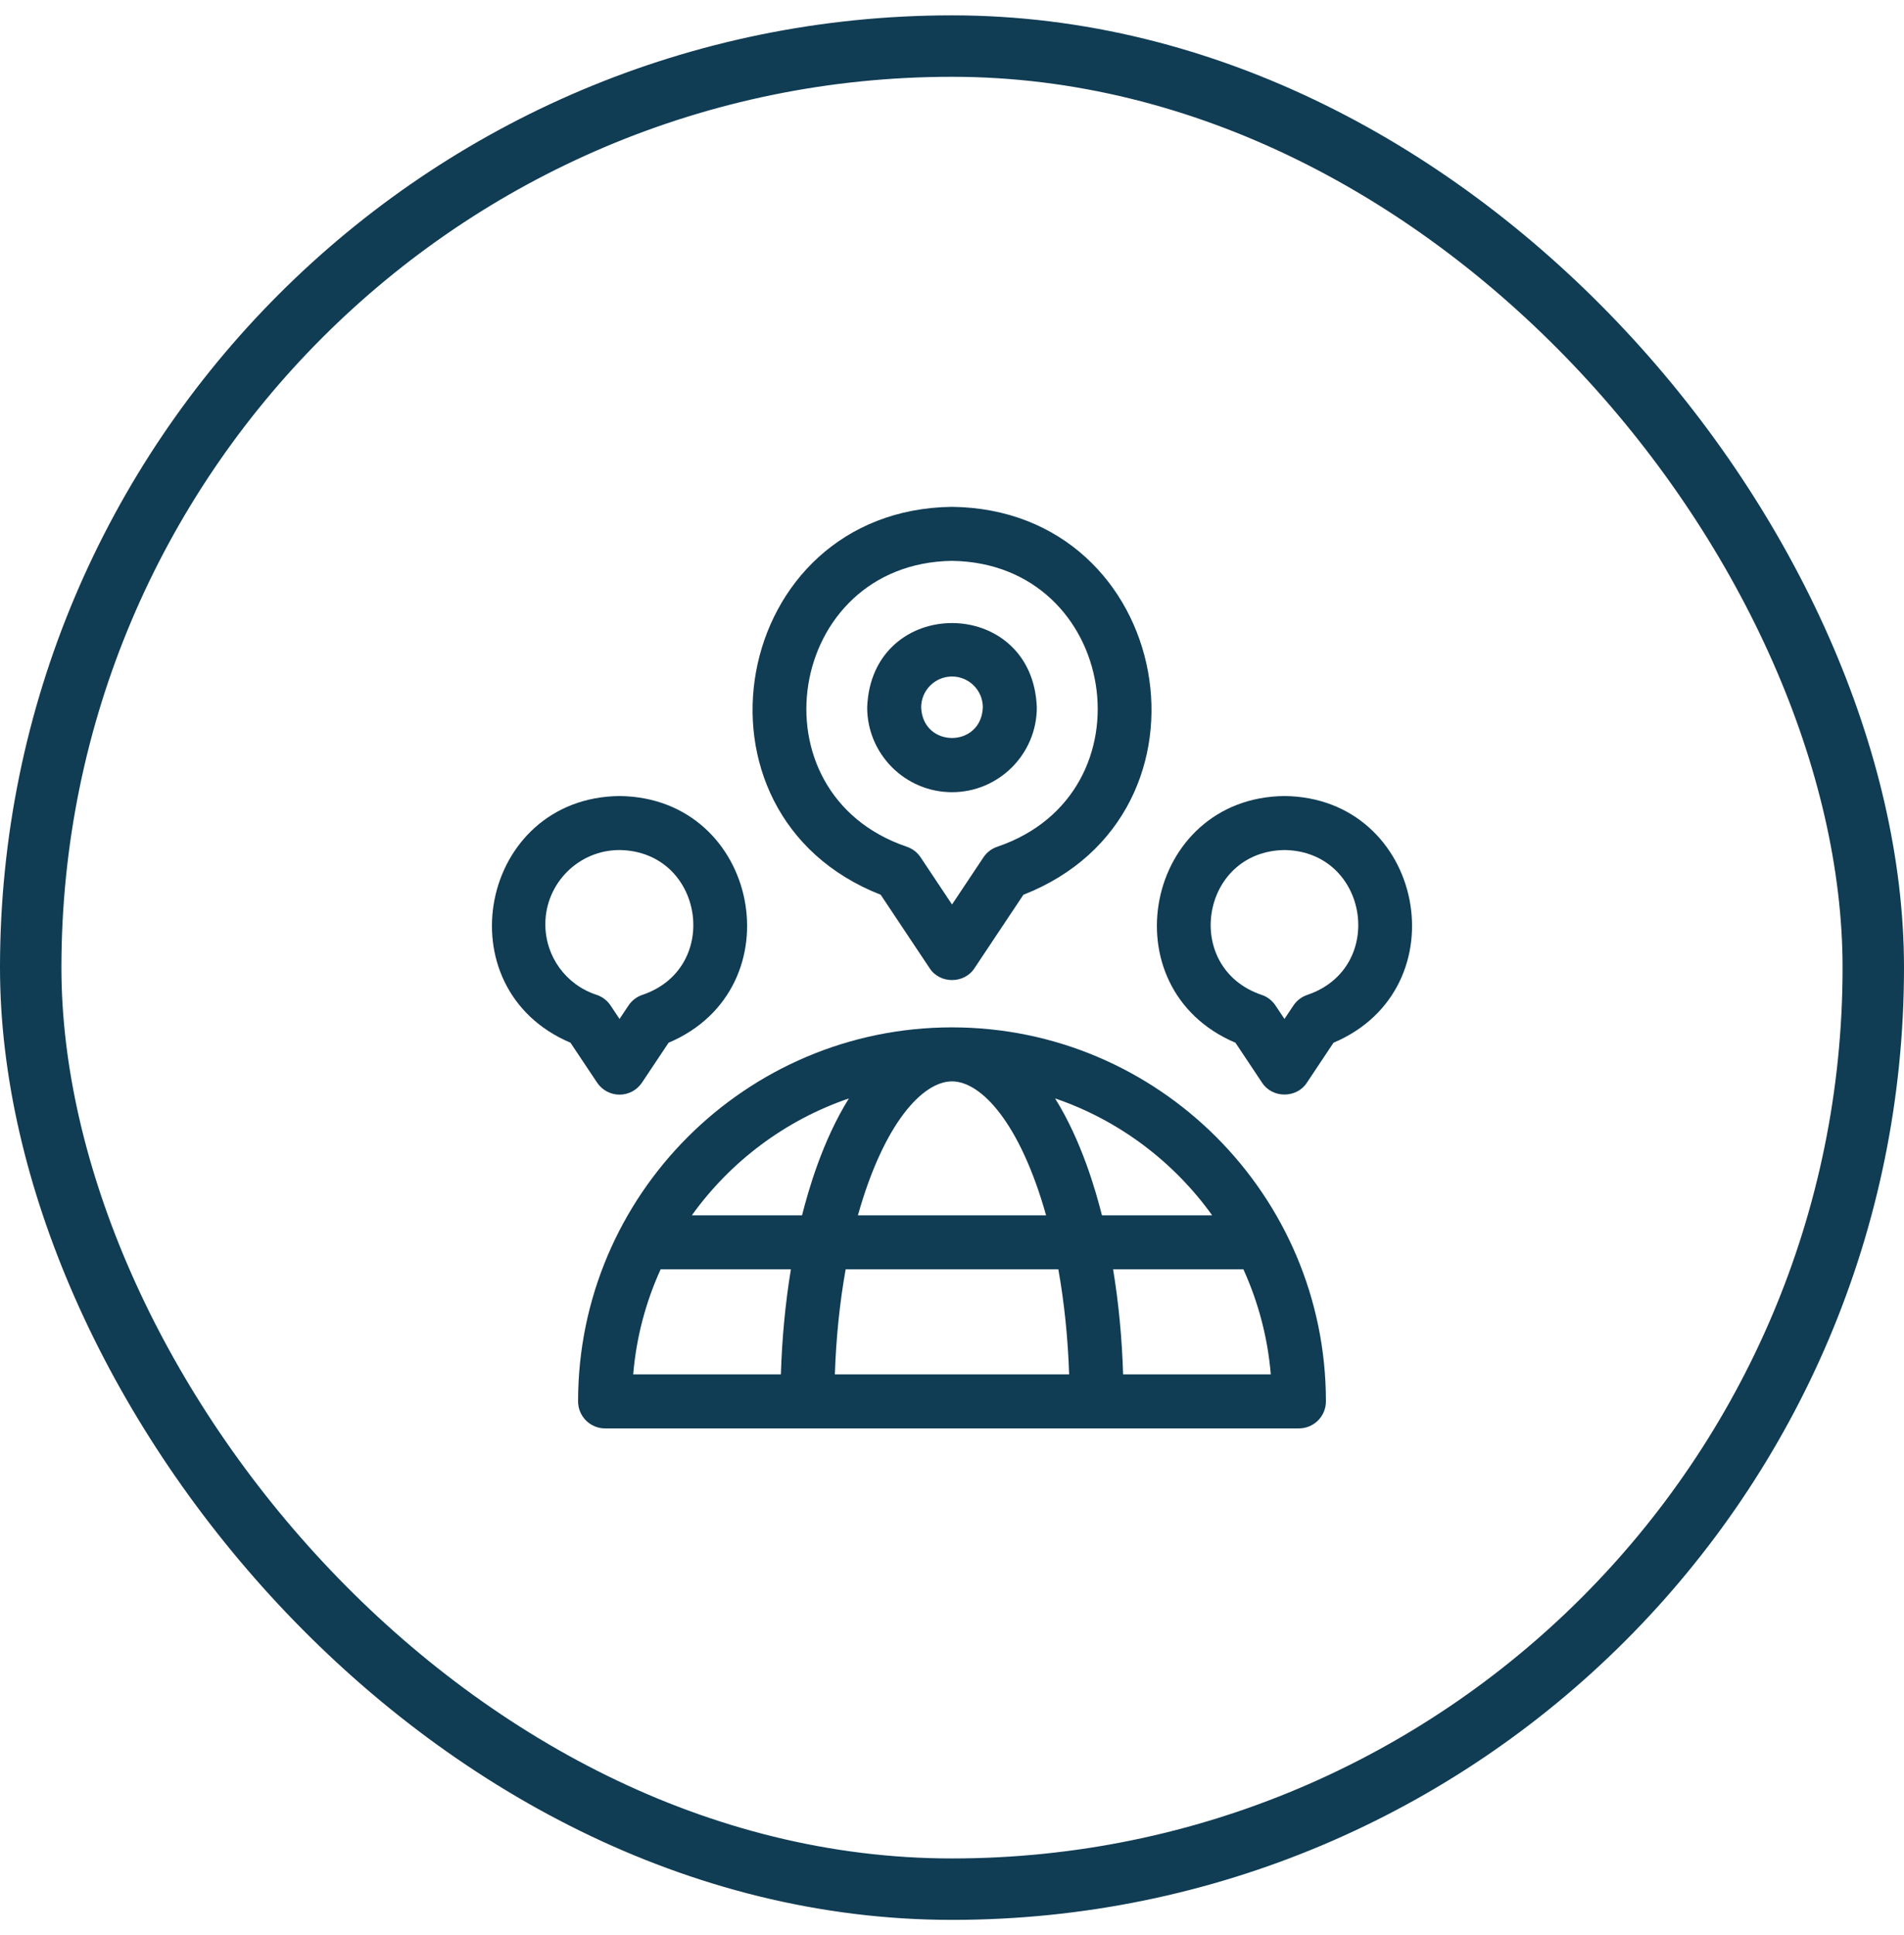
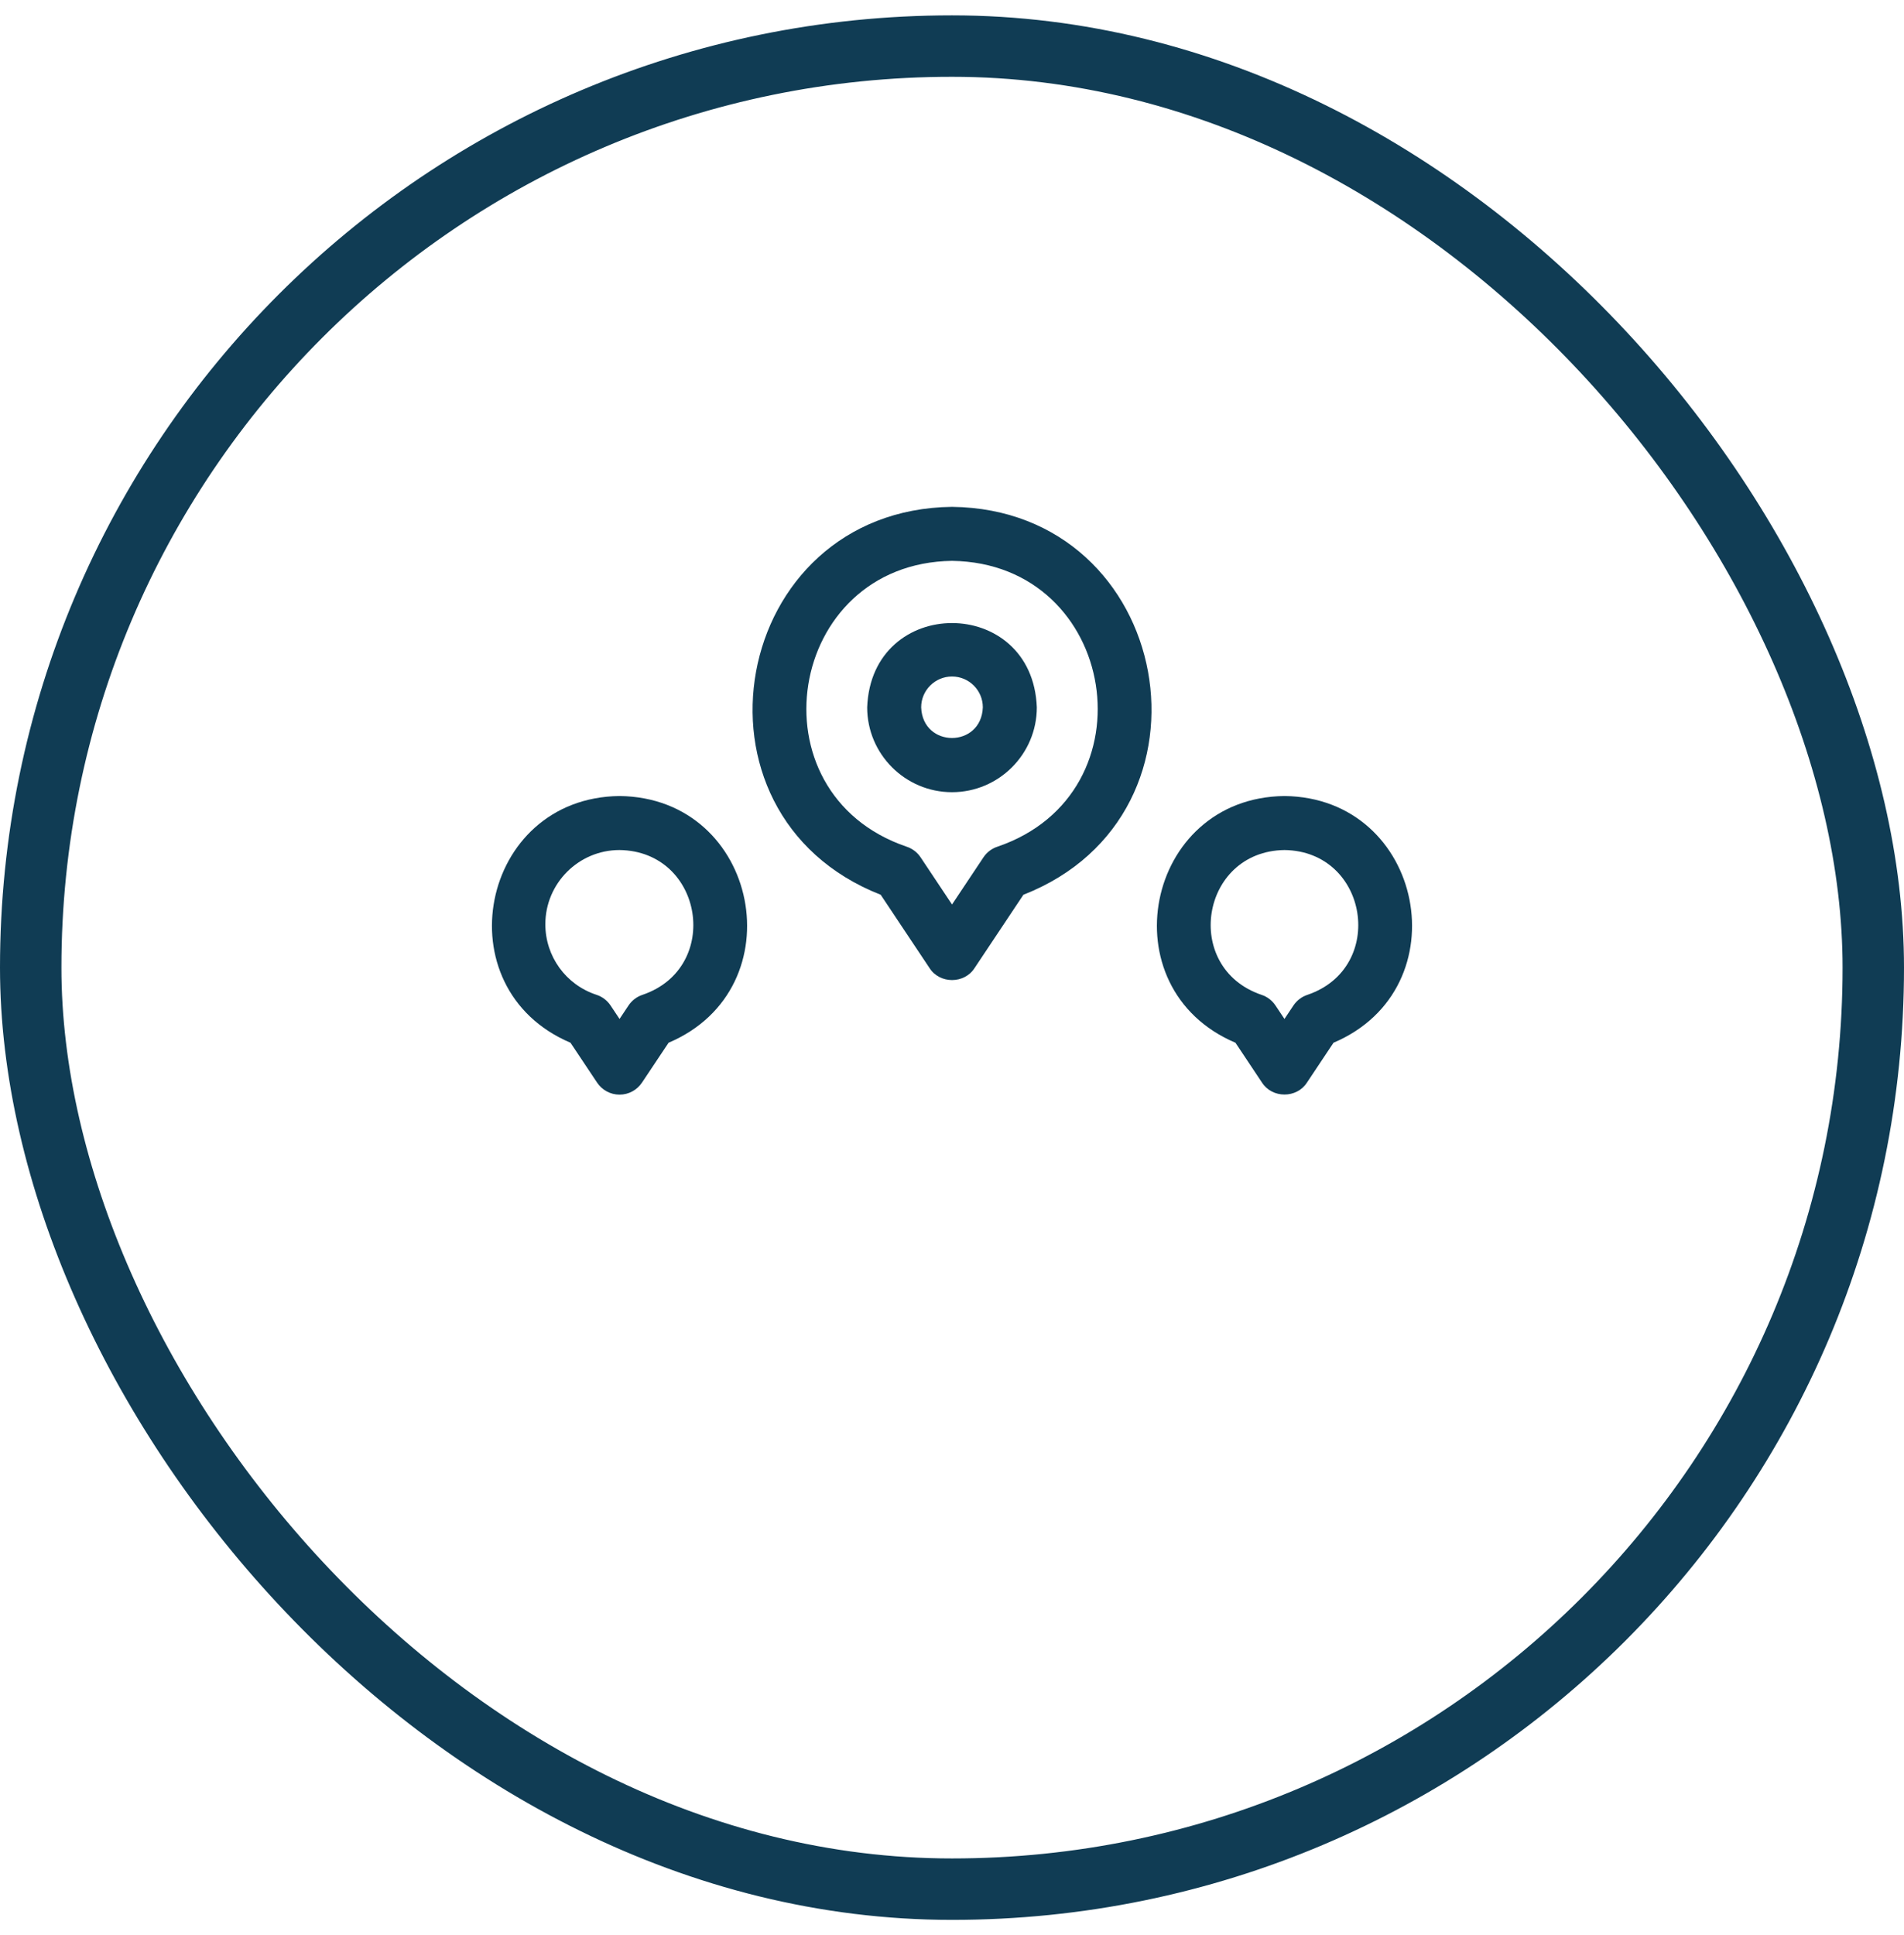
<svg xmlns="http://www.w3.org/2000/svg" width="62" height="63" viewBox="0 0 62 63" fill="none">
  <rect x="1" y="1.5" width="60" height="60" rx="30" stroke="#103C54" stroke-width="2" />
  <g clip-path="url(#clip0_461_7806)">
-     <path d="M31 33.445C24.286 33.445 18.824 38.907 18.824 45.621C18.824 46.106 19.218 46.5 19.703 46.5H42.297C42.782 46.5 43.176 46.106 43.176 45.621C43.176 38.907 37.714 33.445 31 33.445ZM39.472 39.564H35.883C35.681 38.767 35.222 37.143 34.357 35.758C36.434 36.467 38.217 37.814 39.472 39.564ZM31 35.203C31.95 35.203 33.218 36.556 34.064 39.564H27.936C28.783 36.554 30.05 35.203 31 35.203ZM27.643 35.758C26.778 37.143 26.319 38.767 26.117 39.564H22.528C23.783 37.814 25.567 36.467 27.643 35.758ZM21.512 41.322H25.754C25.575 42.409 25.464 43.559 25.428 44.742H20.619C20.72 43.532 21.03 42.38 21.512 41.322ZM27.186 44.742C27.225 43.548 27.345 42.397 27.537 41.322H34.463C34.655 42.397 34.775 43.548 34.814 44.742H27.186ZM36.572 44.742C36.536 43.559 36.425 42.409 36.246 41.322H40.489C40.97 42.38 41.28 43.532 41.381 44.742H36.572Z" fill="#103C54" />
    <path d="M31 25.789C32.523 25.789 33.762 24.55 33.762 23.027C33.623 19.368 28.377 19.369 28.238 23.027C28.238 24.55 29.477 25.789 31 25.789ZM31 22.023C31.554 22.023 32.004 22.473 32.004 23.027C31.953 24.357 30.046 24.357 29.996 23.027C29.996 22.473 30.447 22.023 31 22.023Z" fill="#103C54" />
    <path d="M28.678 29.128L30.27 31.517C30.602 32.034 31.4 32.034 31.733 31.517L33.325 29.128C40.028 26.501 38.217 16.585 31.001 16.5C23.785 16.586 21.975 26.502 28.678 29.128ZM31.001 18.258C36.401 18.334 37.59 25.823 32.482 27.562C32.295 27.623 32.133 27.746 32.024 27.91L31.001 29.445L29.978 27.91C29.869 27.746 29.707 27.623 29.52 27.562C24.41 25.821 25.605 18.333 31.001 18.258Z" fill="#103C54" />
    <path d="M20.174 35.635C20.468 35.635 20.742 35.488 20.905 35.243L21.771 33.945C25.946 32.176 24.723 25.963 20.174 25.914C15.624 25.963 14.402 32.177 18.577 33.945L19.443 35.243C19.606 35.488 19.88 35.635 20.174 35.635ZM17.758 30.088C17.758 28.756 18.842 27.672 20.174 27.672C22.909 27.71 23.512 31.504 20.924 32.385C20.737 32.446 20.575 32.569 20.466 32.733L20.174 33.171L19.882 32.733C19.773 32.569 19.611 32.446 19.424 32.385C18.427 32.059 17.758 31.136 17.758 30.088Z" fill="#103C54" />
    <path d="M41.826 25.914C37.275 25.963 36.056 32.178 40.23 33.945L41.095 35.243C41.427 35.761 42.226 35.761 42.558 35.243L43.423 33.945C47.599 32.176 46.375 25.962 41.826 25.914ZM42.577 32.385C42.389 32.446 42.228 32.569 42.118 32.733L41.826 33.171L41.534 32.733C41.425 32.569 41.264 32.446 41.076 32.385C38.488 31.503 39.092 27.71 41.827 27.672C44.561 27.71 45.164 31.504 42.577 32.385Z" fill="#103C54" />
  </g>
  <defs>
    <clipPath id="clip0_461_7806">
      <rect width="30" height="30" fill="white" transform="translate(16 16.5)" />
    </clipPath>
  </defs>
</svg>